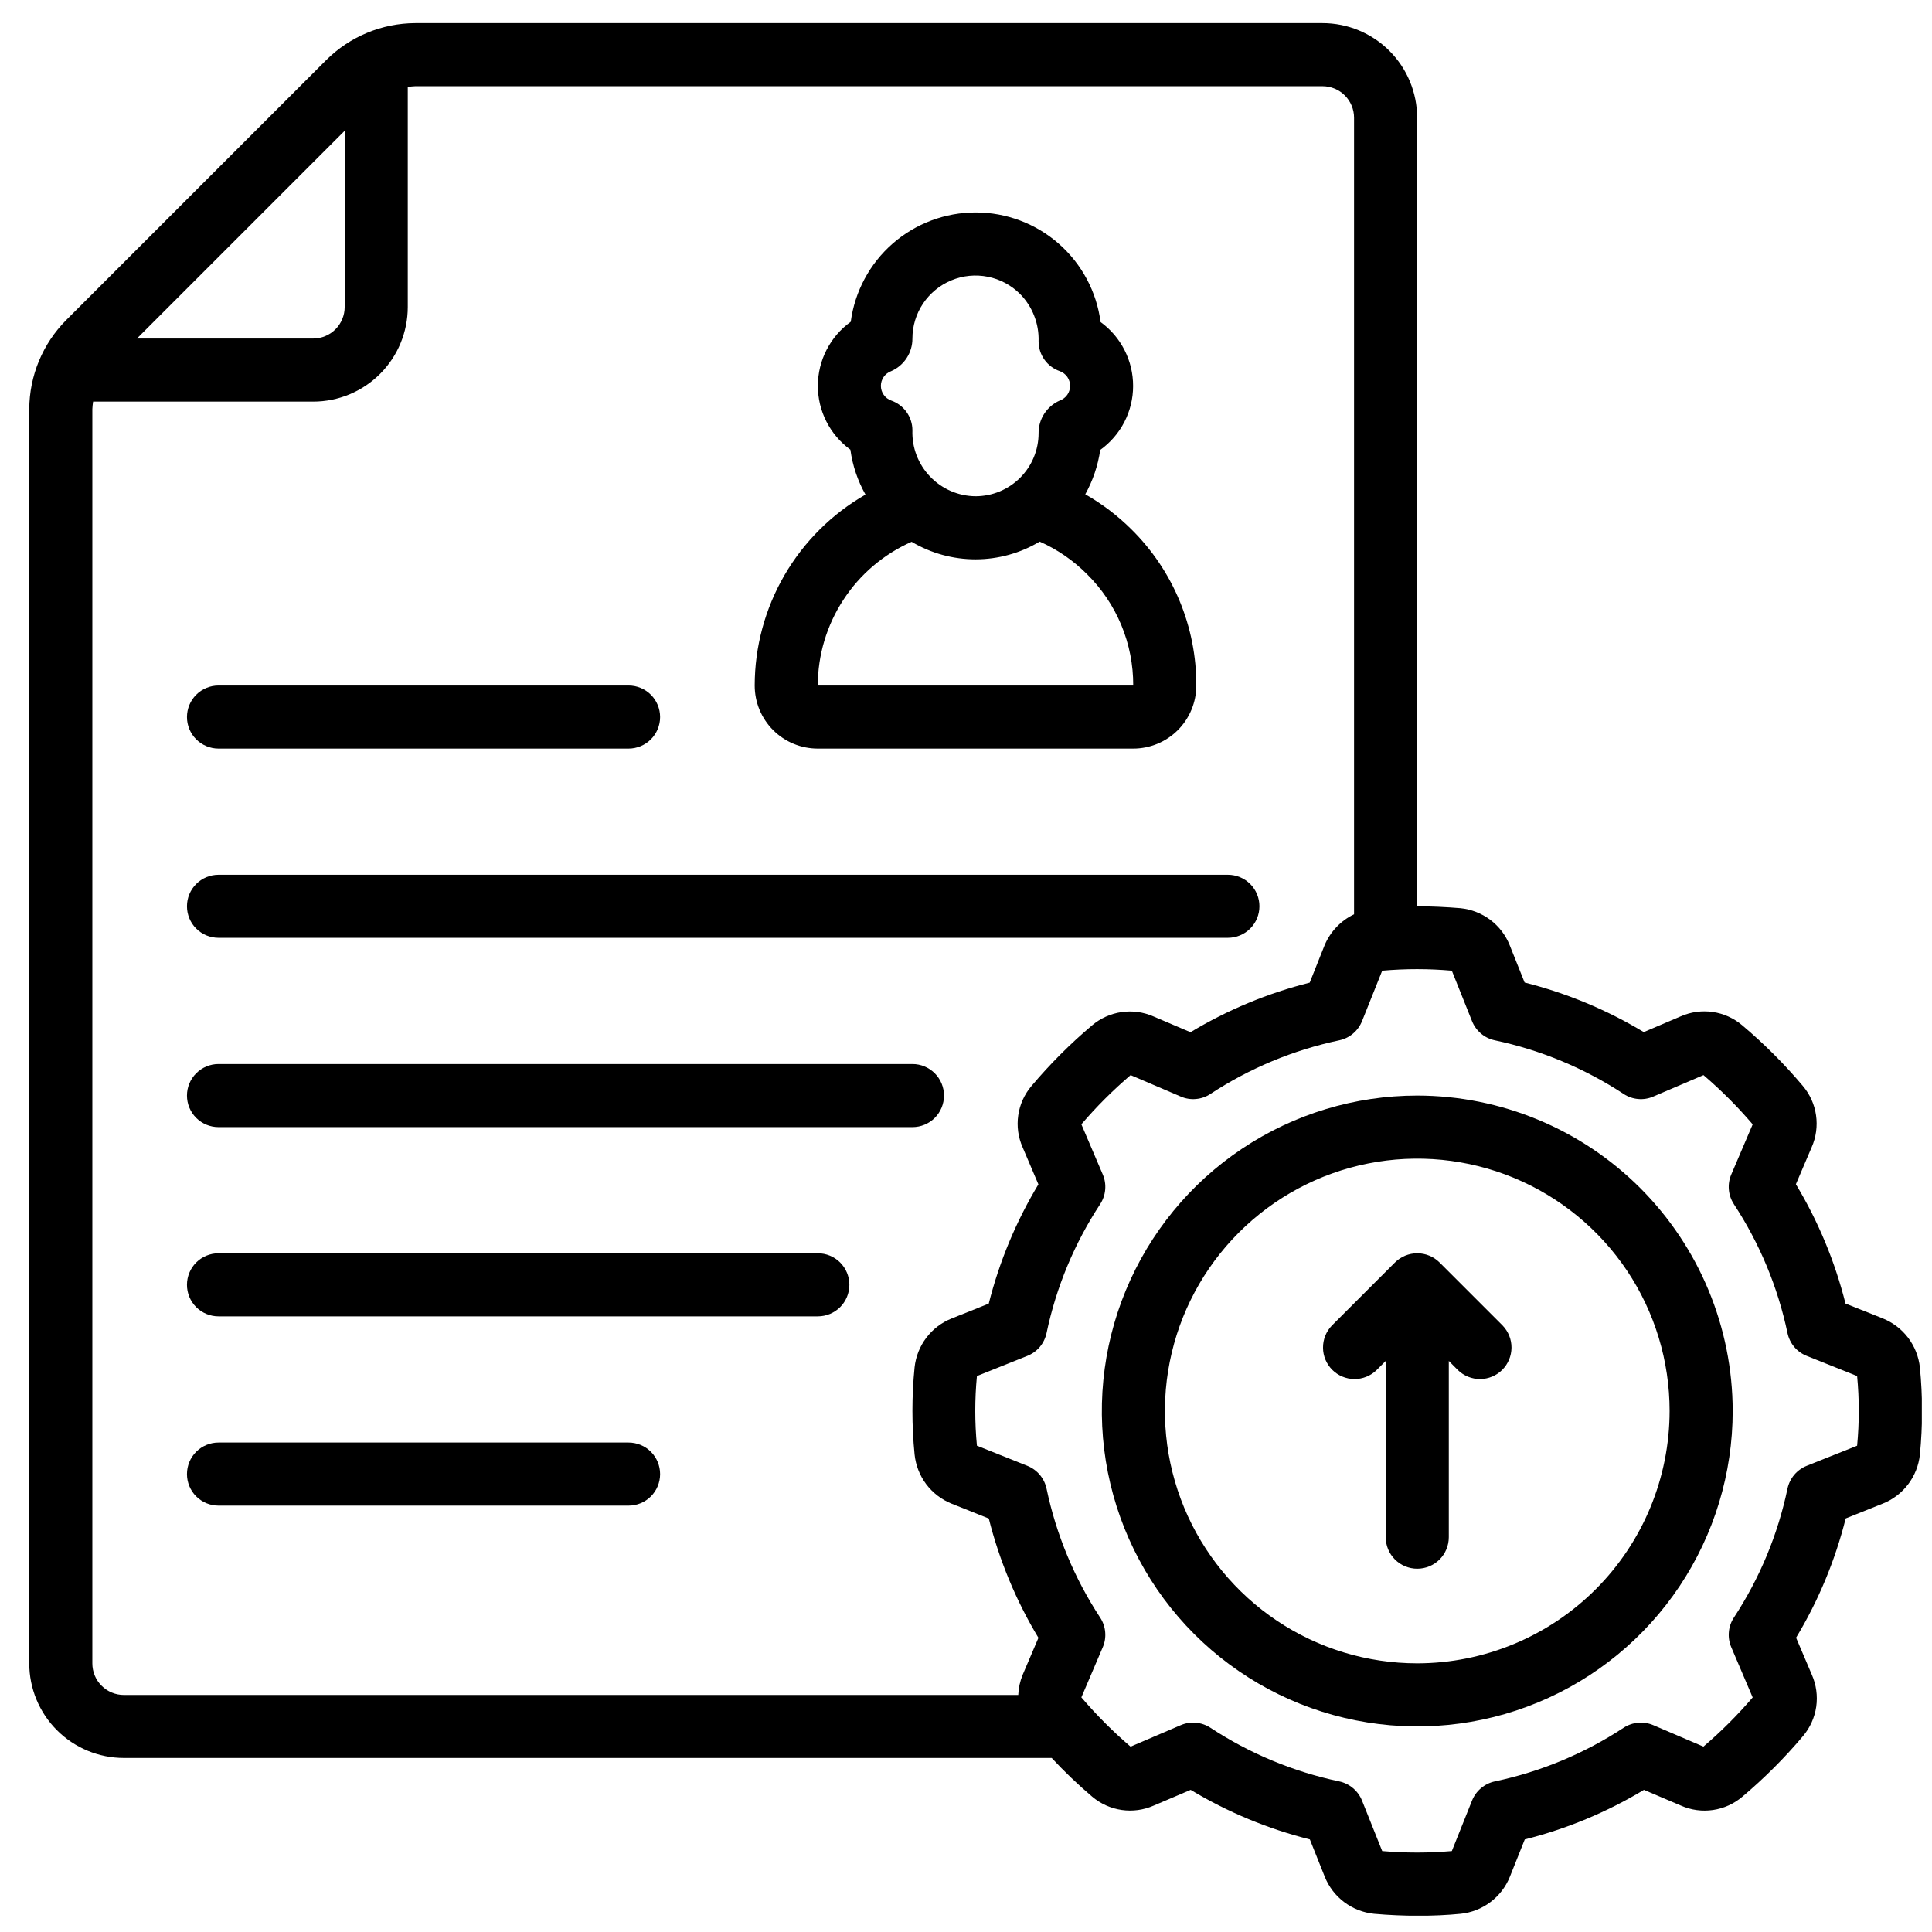
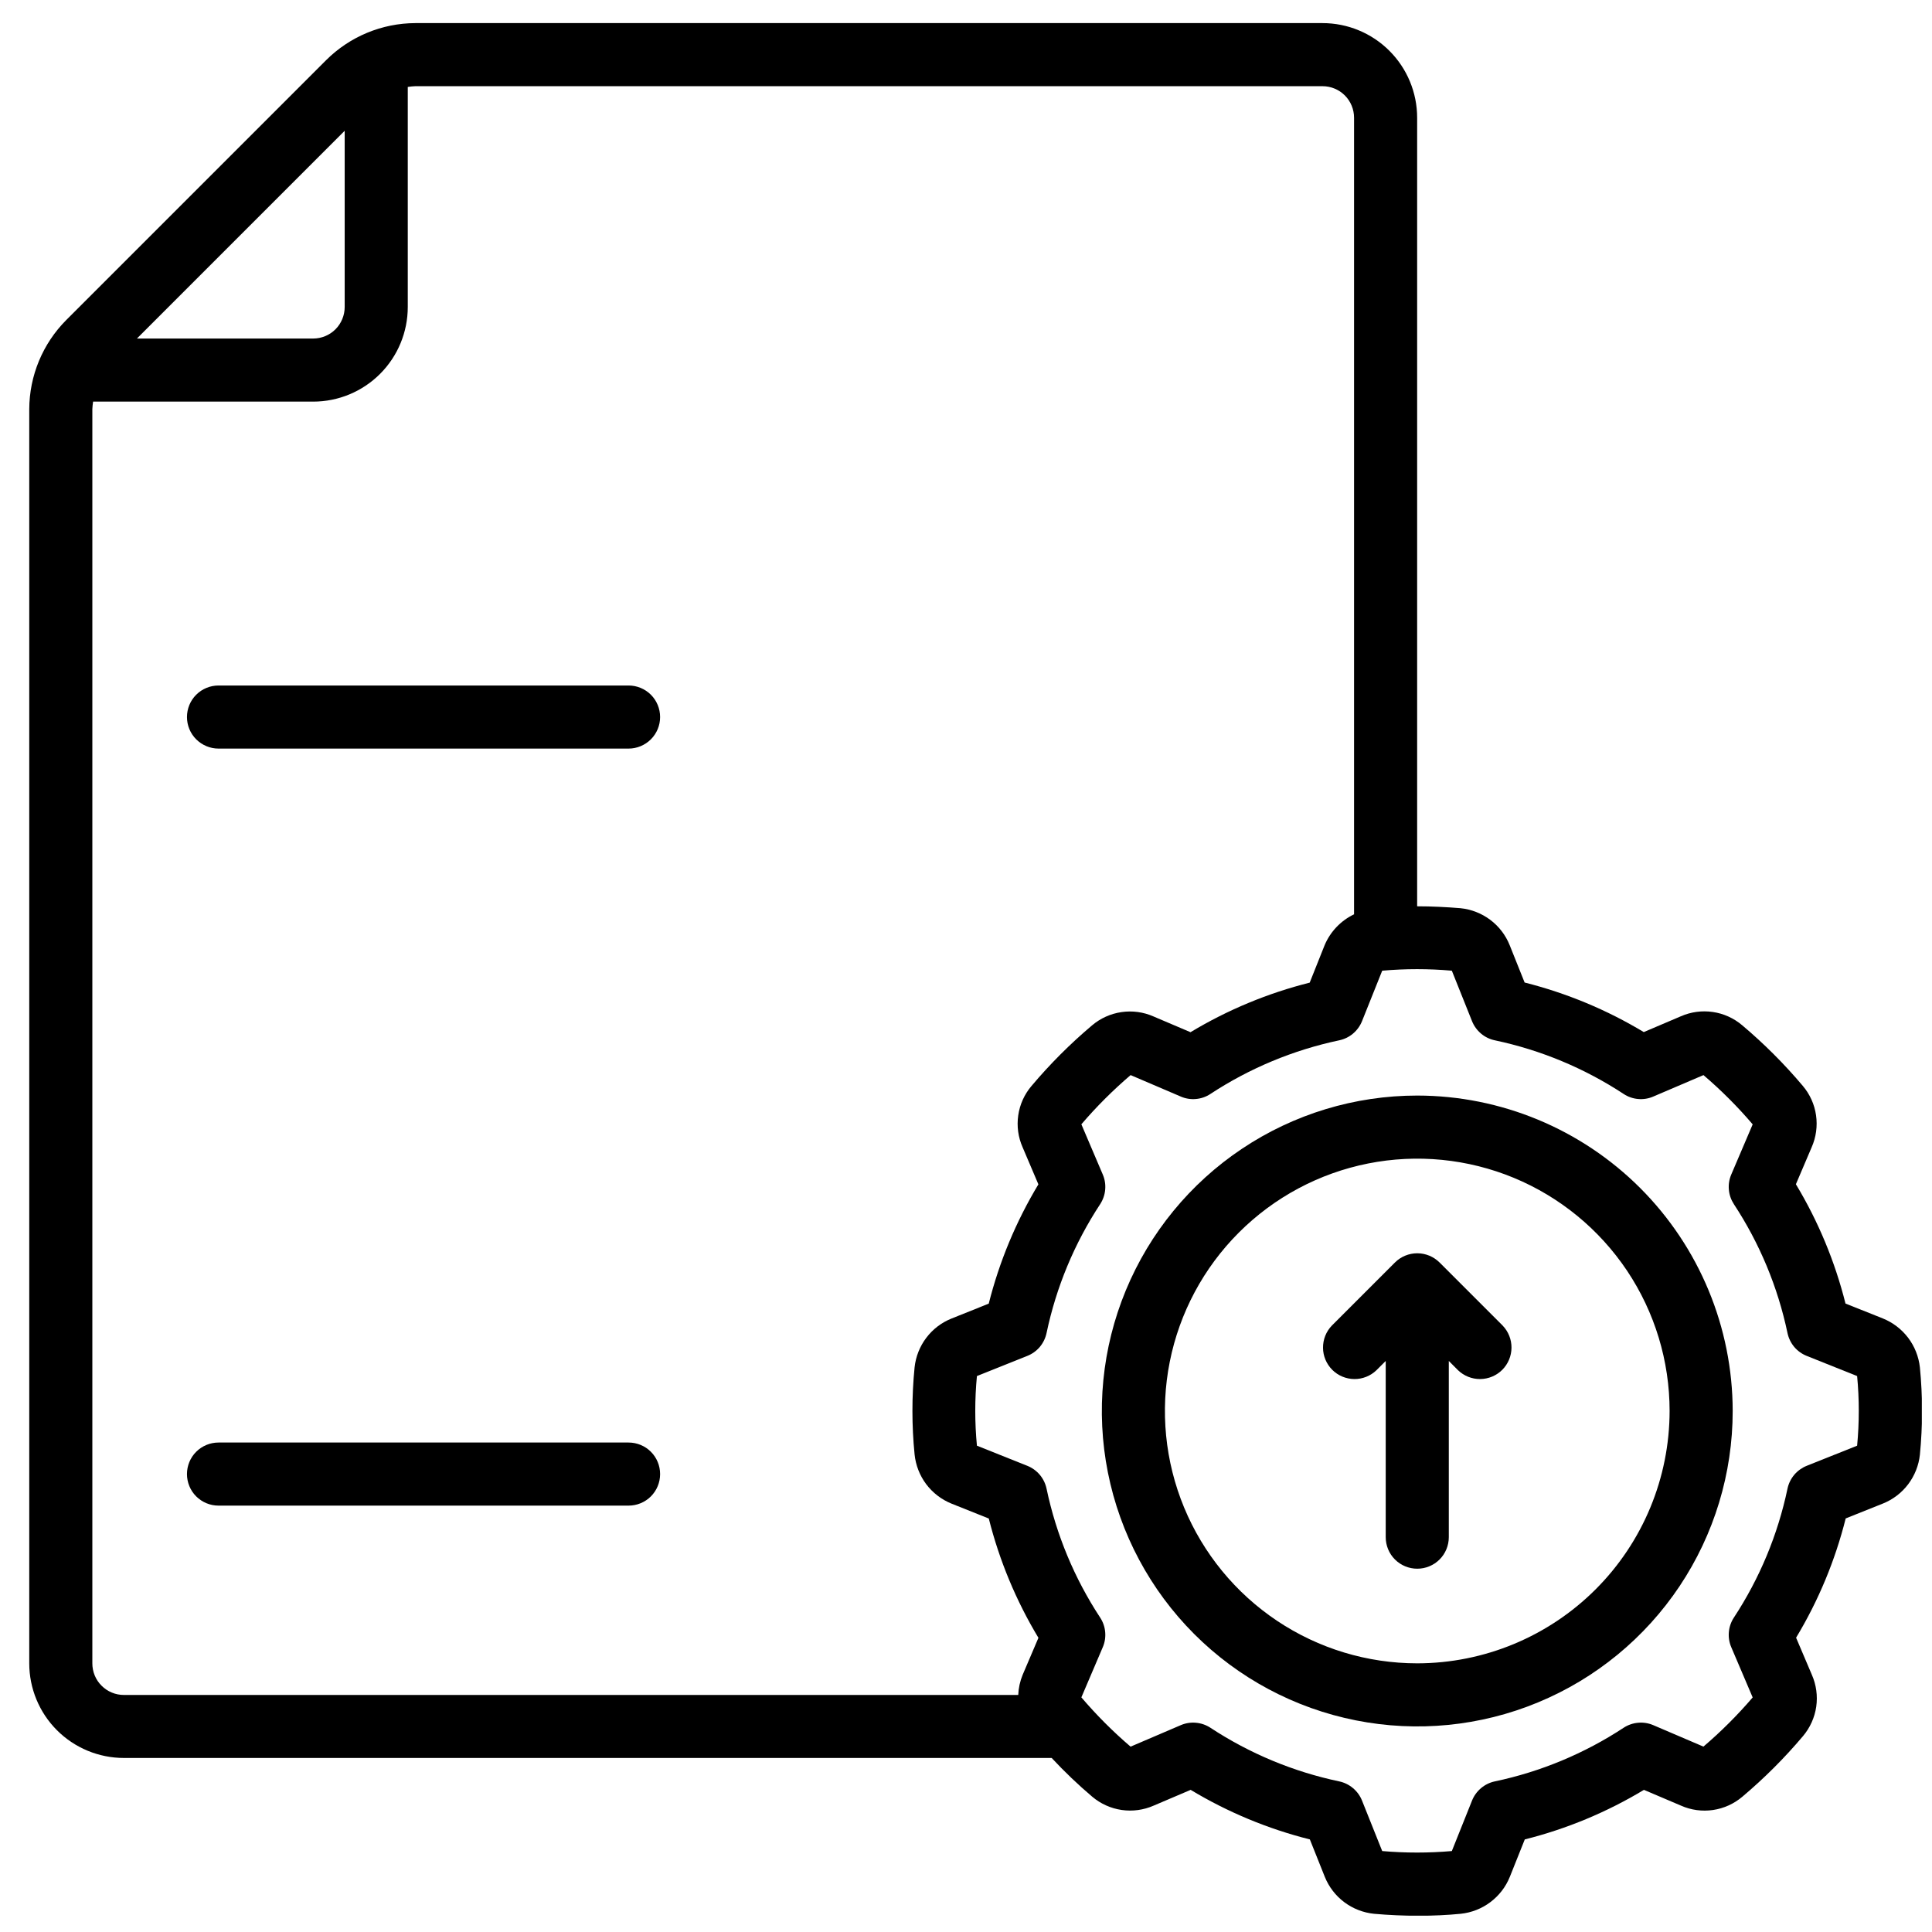
<svg xmlns="http://www.w3.org/2000/svg" width="49" height="49" viewBox="0 0 49 49" fill="none">
  <g clip-path="url(#clip0_2637_29376)">
    <path d="M35.945 27.786C34.363 27.786 32.816 28.255 31.501 29.134C30.185 30.013 29.16 31.263 28.554 32.725C27.949 34.187 27.79 35.795 28.099 37.347C28.408 38.899 29.17 40.324 30.288 41.443C31.407 42.562 32.833 43.324 34.385 43.632C35.936 43.941 37.545 43.783 39.007 43.177C40.469 42.572 41.718 41.546 42.597 40.231C43.476 38.915 43.945 37.368 43.945 35.786C43.943 33.665 43.099 31.632 41.6 30.132C40.1 28.632 38.066 27.788 35.945 27.786ZM35.945 42.186C34.679 42.186 33.442 41.811 32.39 41.108C31.337 40.404 30.517 39.405 30.032 38.235C29.548 37.066 29.421 35.779 29.668 34.538C29.915 33.296 30.525 32.156 31.42 31.261C32.315 30.366 33.455 29.756 34.697 29.509C35.938 29.262 37.225 29.389 38.395 29.873C39.564 30.358 40.563 31.178 41.267 32.23C41.97 33.283 42.345 34.52 42.345 35.786C42.343 37.483 41.669 39.11 40.469 40.309C39.269 41.509 37.642 42.184 35.945 42.186Z" fill="black" />
    <path d="M47.749 33.437L46.806 33.061C46.539 31.996 46.115 30.976 45.548 30.035L45.948 29.097C46.06 28.843 46.099 28.561 46.059 28.286C46.02 28.011 45.903 27.752 45.723 27.54C45.255 26.985 44.741 26.471 44.186 26.003C43.974 25.823 43.716 25.706 43.44 25.666C43.165 25.626 42.884 25.664 42.629 25.776L41.69 26.176C40.75 25.61 39.732 25.187 38.668 24.919L38.289 23.972C38.187 23.717 38.016 23.494 37.796 23.329C37.576 23.164 37.315 23.062 37.041 23.034C36.672 23.004 36.302 22.986 35.942 22.986V2.986C35.942 2.349 35.689 1.739 35.239 1.289C34.789 0.839 34.179 0.586 33.542 0.586L10.534 0.586C9.686 0.589 8.874 0.926 8.273 1.524L1.681 8.116C1.082 8.717 0.745 9.53 0.742 10.378L0.742 42.186C0.742 42.822 0.995 43.433 1.445 43.883C1.895 44.333 2.506 44.586 3.142 44.586H26.673C26.996 44.934 27.34 45.262 27.702 45.569C27.915 45.749 28.173 45.865 28.448 45.905C28.723 45.945 29.004 45.907 29.259 45.795L30.198 45.395C31.138 45.961 32.157 46.385 33.221 46.652L33.6 47.601C33.703 47.856 33.873 48.078 34.093 48.243C34.313 48.408 34.574 48.51 34.847 48.538C35.227 48.572 35.607 48.588 35.977 48.588C36.348 48.588 36.707 48.572 37.045 48.538C37.319 48.51 37.58 48.408 37.8 48.242C38.021 48.076 38.191 47.854 38.294 47.598L38.672 46.652C39.736 46.385 40.754 45.961 41.694 45.395L42.634 45.795C42.889 45.908 43.169 45.946 43.445 45.906C43.72 45.866 43.978 45.749 44.19 45.569C44.745 45.101 45.26 44.587 45.728 44.032C45.907 43.82 46.024 43.561 46.064 43.286C46.103 43.011 46.065 42.73 45.953 42.476L45.553 41.536C46.12 40.596 46.544 39.576 46.811 38.511L47.756 38.133C48.01 38.031 48.231 37.862 48.396 37.644C48.561 37.425 48.664 37.166 48.693 36.894C48.765 36.158 48.765 35.417 48.693 34.681C48.663 34.407 48.56 34.147 48.394 33.928C48.227 33.709 48.004 33.539 47.749 33.437ZM8.742 3.317V7.786C8.742 7.998 8.658 8.202 8.508 8.352C8.358 8.502 8.154 8.586 7.942 8.586H3.473L8.742 3.317ZM2.342 42.186V10.378C2.345 10.314 2.351 10.249 2.361 10.186H7.942C8.579 10.186 9.189 9.933 9.639 9.483C10.089 9.033 10.342 8.422 10.342 7.786V2.205C10.406 2.195 10.47 2.188 10.534 2.186H33.542C33.754 2.186 33.958 2.27 34.108 2.42C34.258 2.57 34.342 2.774 34.342 2.986V23.189C34.004 23.351 33.738 23.631 33.594 23.976L33.217 24.922C32.153 25.189 31.134 25.613 30.194 26.179L29.254 25.779C29 25.667 28.719 25.629 28.444 25.669C28.169 25.709 27.91 25.825 27.698 26.005C27.143 26.473 26.629 26.988 26.161 27.543C25.981 27.755 25.864 28.013 25.825 28.288C25.785 28.563 25.823 28.844 25.936 29.098L26.336 30.038C25.769 30.979 25.345 31.998 25.077 33.063L24.133 33.441C23.878 33.543 23.657 33.712 23.492 33.931C23.327 34.149 23.225 34.408 23.196 34.68C23.123 35.414 23.123 36.153 23.196 36.887C23.224 37.161 23.326 37.423 23.491 37.643C23.657 37.863 23.88 38.034 24.136 38.137L25.078 38.513C25.346 39.578 25.77 40.598 26.337 41.539L25.937 42.477C25.87 42.64 25.832 42.813 25.825 42.988H3.142C3.037 42.988 2.933 42.968 2.835 42.927C2.738 42.887 2.65 42.828 2.576 42.753C2.501 42.679 2.442 42.59 2.402 42.493C2.362 42.395 2.342 42.291 2.342 42.186ZM47.101 36.666L45.821 37.177C45.699 37.226 45.59 37.305 45.505 37.406C45.421 37.507 45.362 37.627 45.335 37.756C45.09 38.922 44.629 40.031 43.975 41.026C43.903 41.136 43.859 41.262 43.848 41.393C43.836 41.524 43.857 41.656 43.909 41.777L44.452 43.051C44.069 43.498 43.651 43.916 43.203 44.298L41.931 43.754C41.81 43.702 41.678 43.681 41.547 43.693C41.416 43.704 41.289 43.748 41.179 43.82C40.185 44.473 39.077 44.935 37.913 45.18C37.784 45.207 37.664 45.266 37.563 45.351C37.462 45.436 37.383 45.544 37.334 45.667L36.822 46.947C36.234 46.998 35.644 46.998 35.056 46.947L34.544 45.667C34.495 45.544 34.416 45.436 34.315 45.351C34.214 45.266 34.094 45.207 33.965 45.18C32.801 44.935 31.693 44.473 30.699 43.82C30.589 43.748 30.462 43.704 30.331 43.693C30.2 43.681 30.068 43.702 29.947 43.754L28.674 44.299C28.226 43.916 27.809 43.498 27.426 43.049L27.969 41.777C28.021 41.656 28.042 41.524 28.03 41.393C28.019 41.262 27.975 41.136 27.903 41.026C27.249 40.031 26.788 38.922 26.543 37.756C26.516 37.627 26.457 37.507 26.373 37.406C26.288 37.305 26.179 37.226 26.057 37.177L24.777 36.666C24.721 36.078 24.721 35.487 24.777 34.9L26.057 34.388C26.179 34.339 26.288 34.261 26.373 34.16C26.457 34.059 26.516 33.938 26.543 33.809C26.788 32.644 27.249 31.535 27.903 30.54C27.975 30.429 28.019 30.303 28.03 30.172C28.042 30.041 28.021 29.909 27.969 29.788L27.426 28.515C27.809 28.067 28.227 27.65 28.675 27.267L29.947 27.811C30.068 27.864 30.2 27.885 30.331 27.873C30.463 27.862 30.589 27.818 30.699 27.745C31.693 27.092 32.801 26.631 33.965 26.385C34.094 26.358 34.214 26.3 34.315 26.215C34.416 26.13 34.495 26.021 34.544 25.899L35.056 24.619C35.644 24.567 36.234 24.567 36.822 24.619L37.334 25.899C37.383 26.021 37.462 26.13 37.563 26.215C37.664 26.3 37.784 26.358 37.913 26.385C39.077 26.631 40.185 27.092 41.179 27.745C41.289 27.818 41.415 27.862 41.547 27.873C41.678 27.885 41.81 27.864 41.931 27.811L43.204 27.267C43.652 27.65 44.069 28.067 44.452 28.516L43.909 29.788C43.857 29.909 43.836 30.041 43.848 30.172C43.859 30.303 43.903 30.429 43.975 30.54C44.629 31.535 45.09 32.644 45.335 33.809C45.362 33.938 45.421 34.059 45.505 34.16C45.59 34.261 45.699 34.339 45.821 34.388L47.101 34.9C47.157 35.487 47.157 36.078 47.101 36.666Z" fill="black" />
-     <path d="M19.141 17.386C19.141 17.811 19.309 18.218 19.609 18.518C19.909 18.818 20.316 18.986 20.741 18.986H28.741C29.165 18.986 29.572 18.818 29.872 18.518C30.172 18.218 30.341 17.811 30.341 17.386C30.344 16.65 30.2 15.921 29.918 15.242C29.636 14.562 29.221 13.945 28.698 13.428C28.348 13.08 27.954 12.78 27.525 12.536C27.719 12.187 27.847 11.806 27.905 11.411C28.162 11.226 28.372 10.983 28.517 10.702C28.662 10.42 28.738 10.108 28.738 9.792C28.739 9.475 28.665 9.163 28.521 8.88C28.378 8.598 28.17 8.354 27.913 8.168C27.813 7.399 27.436 6.694 26.854 6.182C26.271 5.671 25.523 5.388 24.748 5.388C23.973 5.387 23.224 5.668 22.64 6.178C22.057 6.688 21.679 7.393 21.577 8.161C21.319 8.346 21.11 8.589 20.965 8.871C20.82 9.152 20.744 9.464 20.743 9.781C20.742 10.097 20.816 10.41 20.96 10.692C21.103 10.974 21.312 11.219 21.568 11.405C21.622 11.805 21.752 12.192 21.951 12.544C21.098 13.033 20.39 13.738 19.896 14.588C19.403 15.438 19.142 16.403 19.141 17.386ZM22.601 9.414C22.763 9.344 22.9 9.228 22.995 9.081C23.091 8.934 23.142 8.762 23.141 8.586C23.141 8.27 23.235 7.961 23.411 7.698C23.587 7.436 23.837 7.231 24.129 7.11C24.421 6.989 24.742 6.957 25.052 7.019C25.362 7.08 25.647 7.232 25.871 7.456C26.027 7.614 26.149 7.802 26.229 8.009C26.31 8.215 26.348 8.436 26.341 8.658C26.341 8.825 26.393 8.987 26.489 9.122C26.586 9.258 26.723 9.36 26.88 9.414C26.956 9.442 27.022 9.493 27.069 9.559C27.115 9.626 27.14 9.705 27.14 9.786C27.14 9.867 27.115 9.947 27.069 10.013C27.022 10.08 26.956 10.13 26.88 10.158C26.719 10.228 26.582 10.344 26.486 10.491C26.39 10.638 26.339 10.81 26.341 10.986C26.341 11.411 26.172 11.818 25.872 12.118C25.572 12.418 25.165 12.586 24.741 12.586C24.525 12.584 24.312 12.539 24.114 12.453C23.917 12.367 23.738 12.243 23.589 12.087C23.44 11.931 23.323 11.747 23.246 11.546C23.169 11.344 23.134 11.13 23.141 10.914C23.141 10.748 23.089 10.585 22.992 10.45C22.895 10.314 22.759 10.213 22.601 10.158C22.525 10.13 22.459 10.08 22.413 10.013C22.366 9.947 22.341 9.867 22.341 9.786C22.341 9.705 22.366 9.626 22.413 9.559C22.459 9.493 22.525 9.442 22.601 9.414ZM23.121 13.741C23.613 14.033 24.174 14.187 24.746 14.186C25.318 14.185 25.879 14.03 26.369 13.736C26.817 13.935 27.224 14.216 27.569 14.562C27.943 14.931 28.239 15.371 28.44 15.856C28.641 16.341 28.743 16.861 28.741 17.386H20.741C20.742 16.613 20.968 15.858 21.391 15.211C21.813 14.563 22.415 14.053 23.121 13.741Z" fill="black" />
    <path d="M36.511 32.02C36.36 31.87 36.157 31.786 35.945 31.786C35.733 31.786 35.529 31.87 35.379 32.02L33.779 33.62C33.633 33.771 33.553 33.973 33.555 34.183C33.556 34.393 33.641 34.593 33.789 34.742C33.937 34.89 34.138 34.974 34.348 34.976C34.557 34.978 34.76 34.897 34.91 34.752L35.145 34.517V38.986C35.145 39.198 35.229 39.402 35.379 39.552C35.529 39.702 35.733 39.786 35.945 39.786C36.157 39.786 36.361 39.702 36.511 39.552C36.661 39.402 36.745 39.198 36.745 38.986V34.517L36.979 34.752C37.13 34.897 37.332 34.978 37.542 34.976C37.752 34.974 37.952 34.89 38.101 34.742C38.249 34.593 38.333 34.393 38.335 34.183C38.337 33.973 38.256 33.771 38.111 33.62L36.511 32.02Z" fill="black" />
-     <path d="M5.542 18.986H15.942C16.154 18.986 16.358 18.901 16.508 18.751C16.658 18.601 16.742 18.398 16.742 18.186C16.742 17.974 16.658 17.77 16.508 17.62C16.358 17.47 16.154 17.386 15.942 17.386H5.542C5.33 17.386 5.127 17.47 4.976 17.62C4.826 17.77 4.742 17.974 4.742 18.186C4.742 18.398 4.826 18.601 4.976 18.751C5.127 18.901 5.33 18.986 5.542 18.986Z" fill="black" />
-     <path d="M5.542 23.785H31.142C31.354 23.785 31.558 23.701 31.708 23.551C31.858 23.401 31.942 23.198 31.942 22.985C31.942 22.773 31.858 22.57 31.708 22.42C31.558 22.27 31.354 22.186 31.142 22.186H5.542C5.33 22.186 5.127 22.27 4.976 22.42C4.826 22.57 4.742 22.773 4.742 22.985C4.742 23.198 4.826 23.401 4.976 23.551C5.127 23.701 5.33 23.785 5.542 23.785Z" fill="black" />
-     <path d="M5.542 28.586H23.142C23.354 28.586 23.558 28.502 23.708 28.352C23.858 28.202 23.942 27.998 23.942 27.786C23.942 27.574 23.858 27.371 23.708 27.221C23.558 27.071 23.354 26.986 23.142 26.986H5.542C5.33 26.986 5.127 27.071 4.976 27.221C4.826 27.371 4.742 27.574 4.742 27.786C4.742 27.998 4.826 28.202 4.976 28.352C5.127 28.502 5.33 28.586 5.542 28.586Z" fill="black" />
-     <path d="M20.742 31.786H5.542C5.33 31.786 5.127 31.87 4.976 32.02C4.826 32.17 4.742 32.374 4.742 32.586C4.742 32.798 4.826 33.002 4.976 33.152C5.127 33.302 5.33 33.386 5.542 33.386H20.742C20.954 33.386 21.158 33.302 21.308 33.152C21.458 33.002 21.542 32.798 21.542 32.586C21.542 32.374 21.458 32.17 21.308 32.02C21.158 31.87 20.954 31.786 20.742 31.786Z" fill="black" />
+     <path d="M5.542 18.986H15.942C16.154 18.986 16.358 18.901 16.508 18.751C16.658 18.601 16.742 18.398 16.742 18.186C16.742 17.974 16.658 17.77 16.508 17.62C16.358 17.47 16.154 17.386 15.942 17.386H5.542C5.33 17.386 5.127 17.47 4.976 17.62C4.826 17.77 4.742 17.974 4.742 18.186C4.742 18.398 4.826 18.601 4.976 18.751C5.127 18.901 5.33 18.986 5.542 18.986" fill="black" />
    <path d="M15.942 36.586H5.542C5.33 36.586 5.127 36.67 4.976 36.82C4.826 36.97 4.742 37.174 4.742 37.386C4.742 37.598 4.826 37.802 4.976 37.952C5.127 38.102 5.33 38.186 5.542 38.186H15.942C16.154 38.186 16.358 38.102 16.508 37.952C16.658 37.802 16.742 37.598 16.742 37.386C16.742 37.174 16.658 36.97 16.508 36.82C16.358 36.67 16.154 36.586 15.942 36.586Z" fill="black" />
  </g>
  <defs>
    <clipPath id="clip0_2637_29376">
      <rect width="48" height="48" fill="white" transform="translate(0.742 0.586)" />
    </clipPath>
  </defs>
</svg>